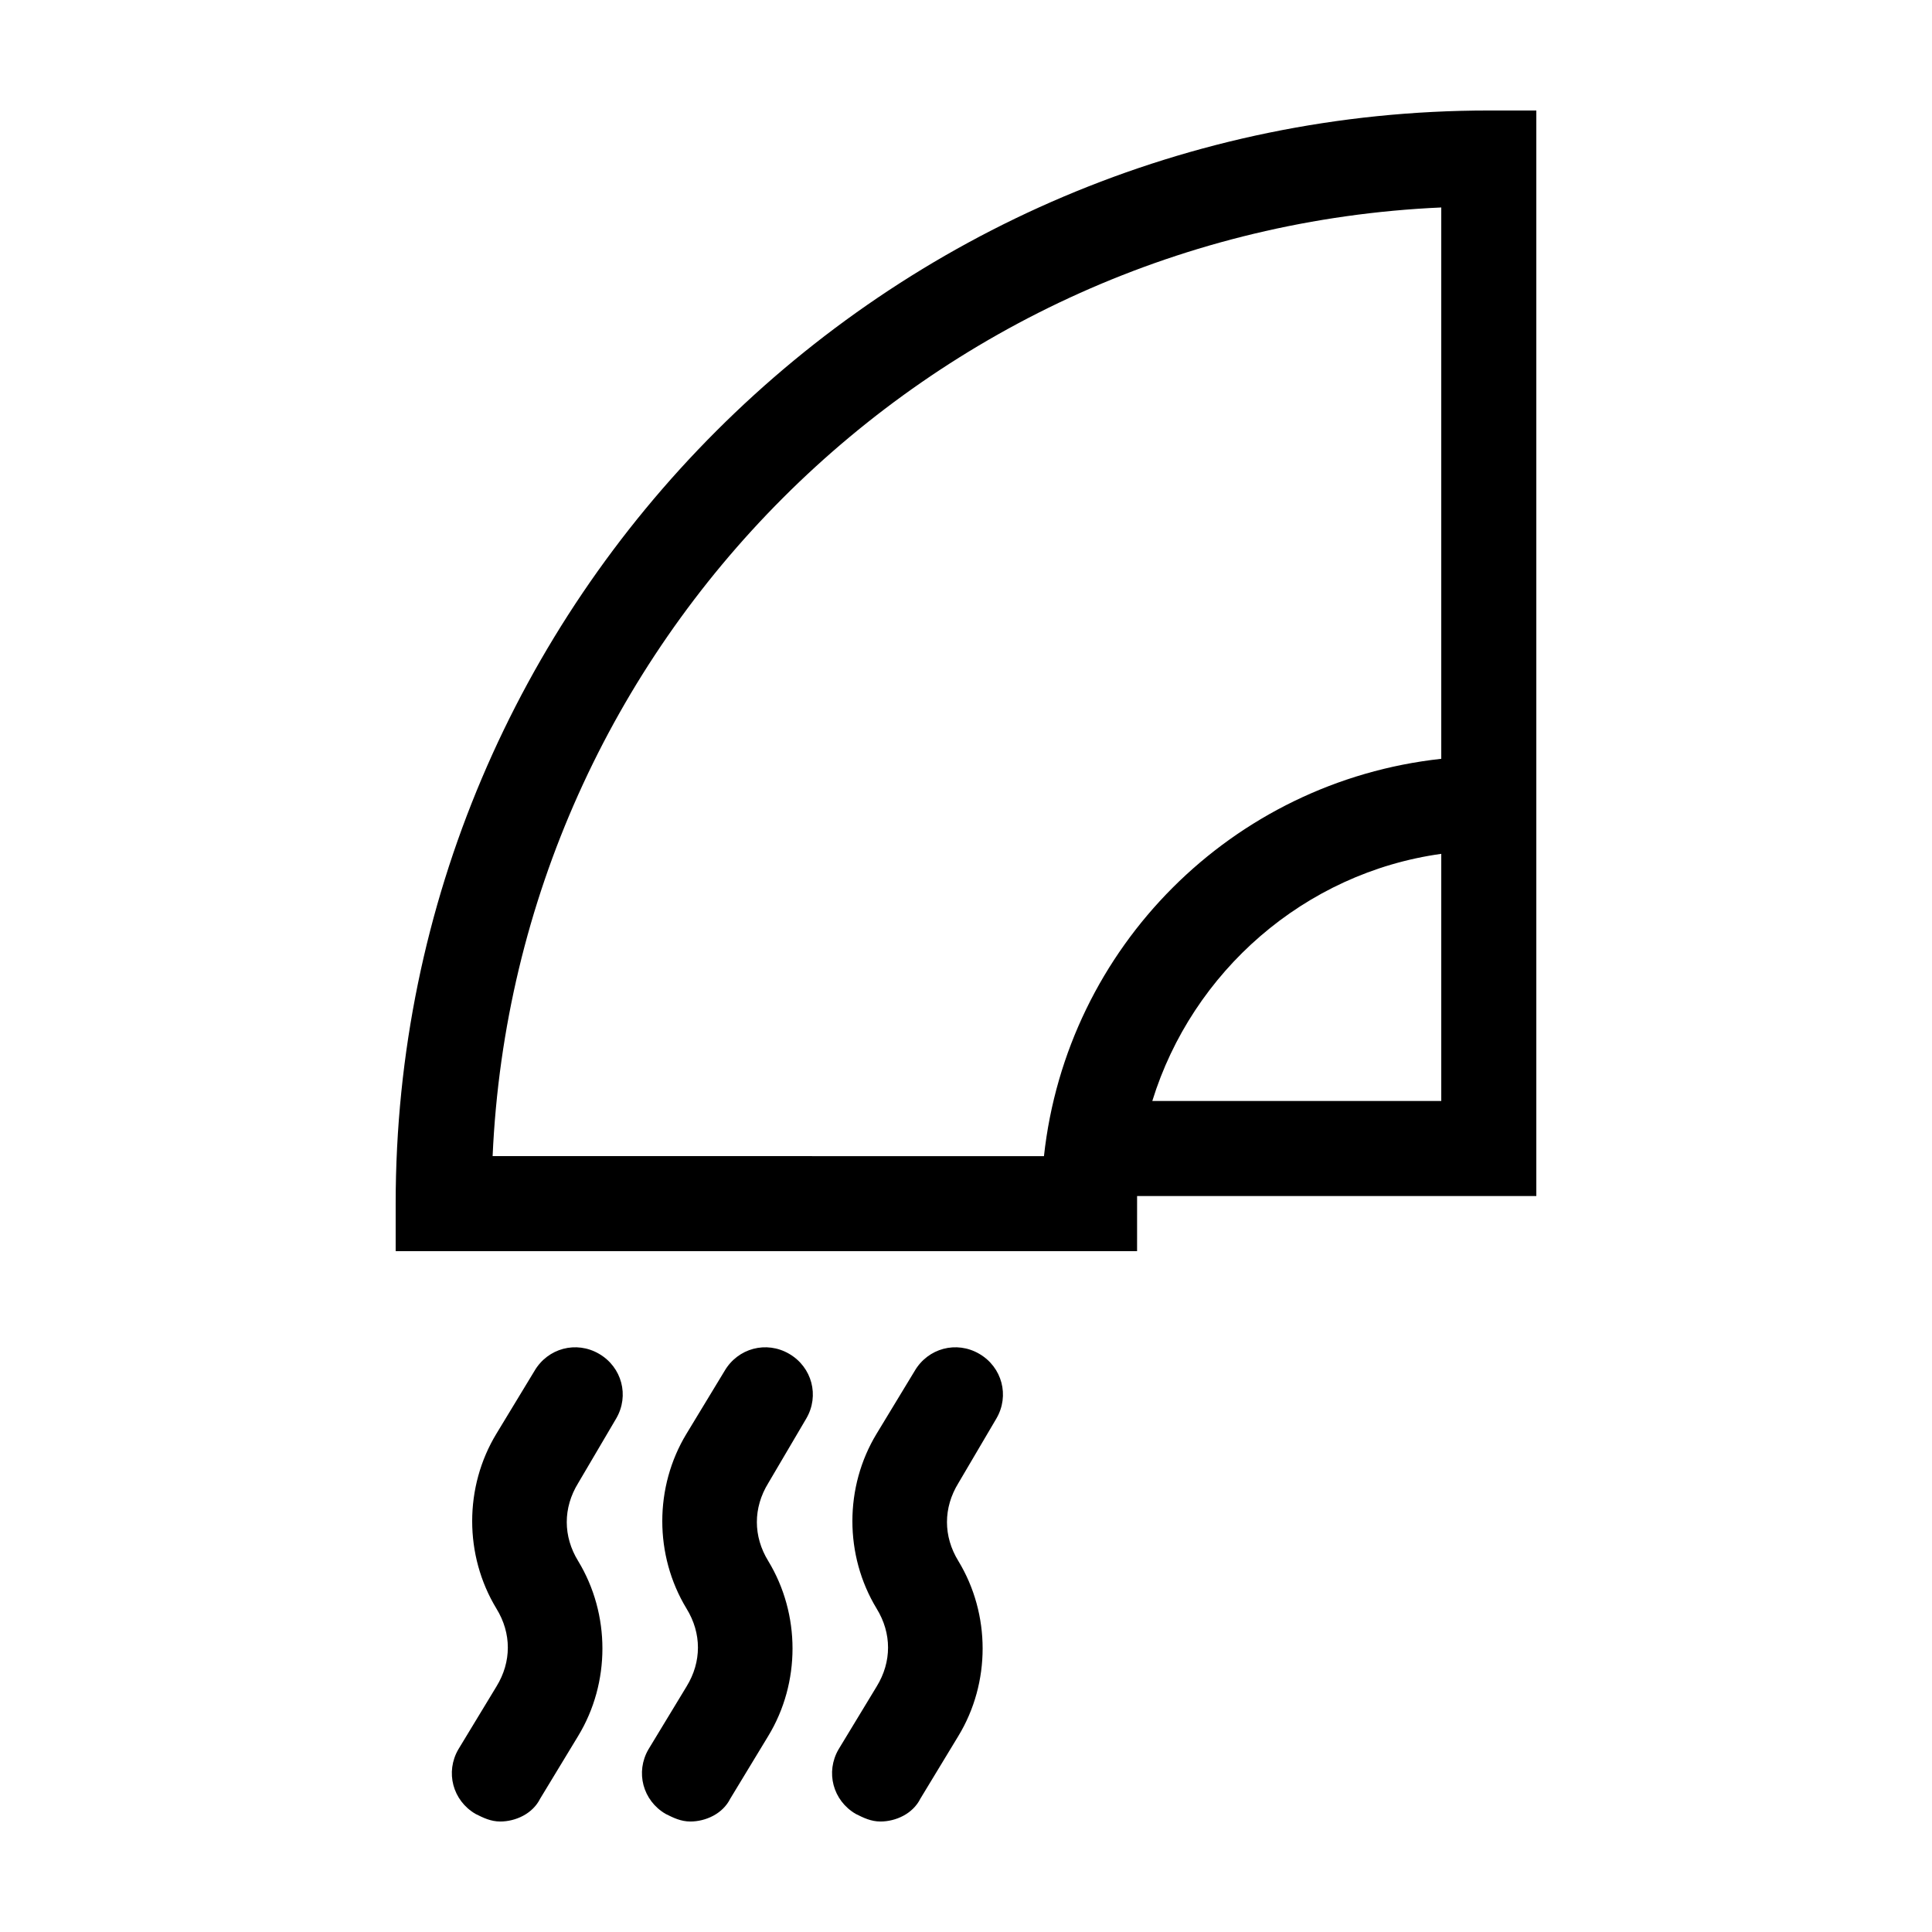
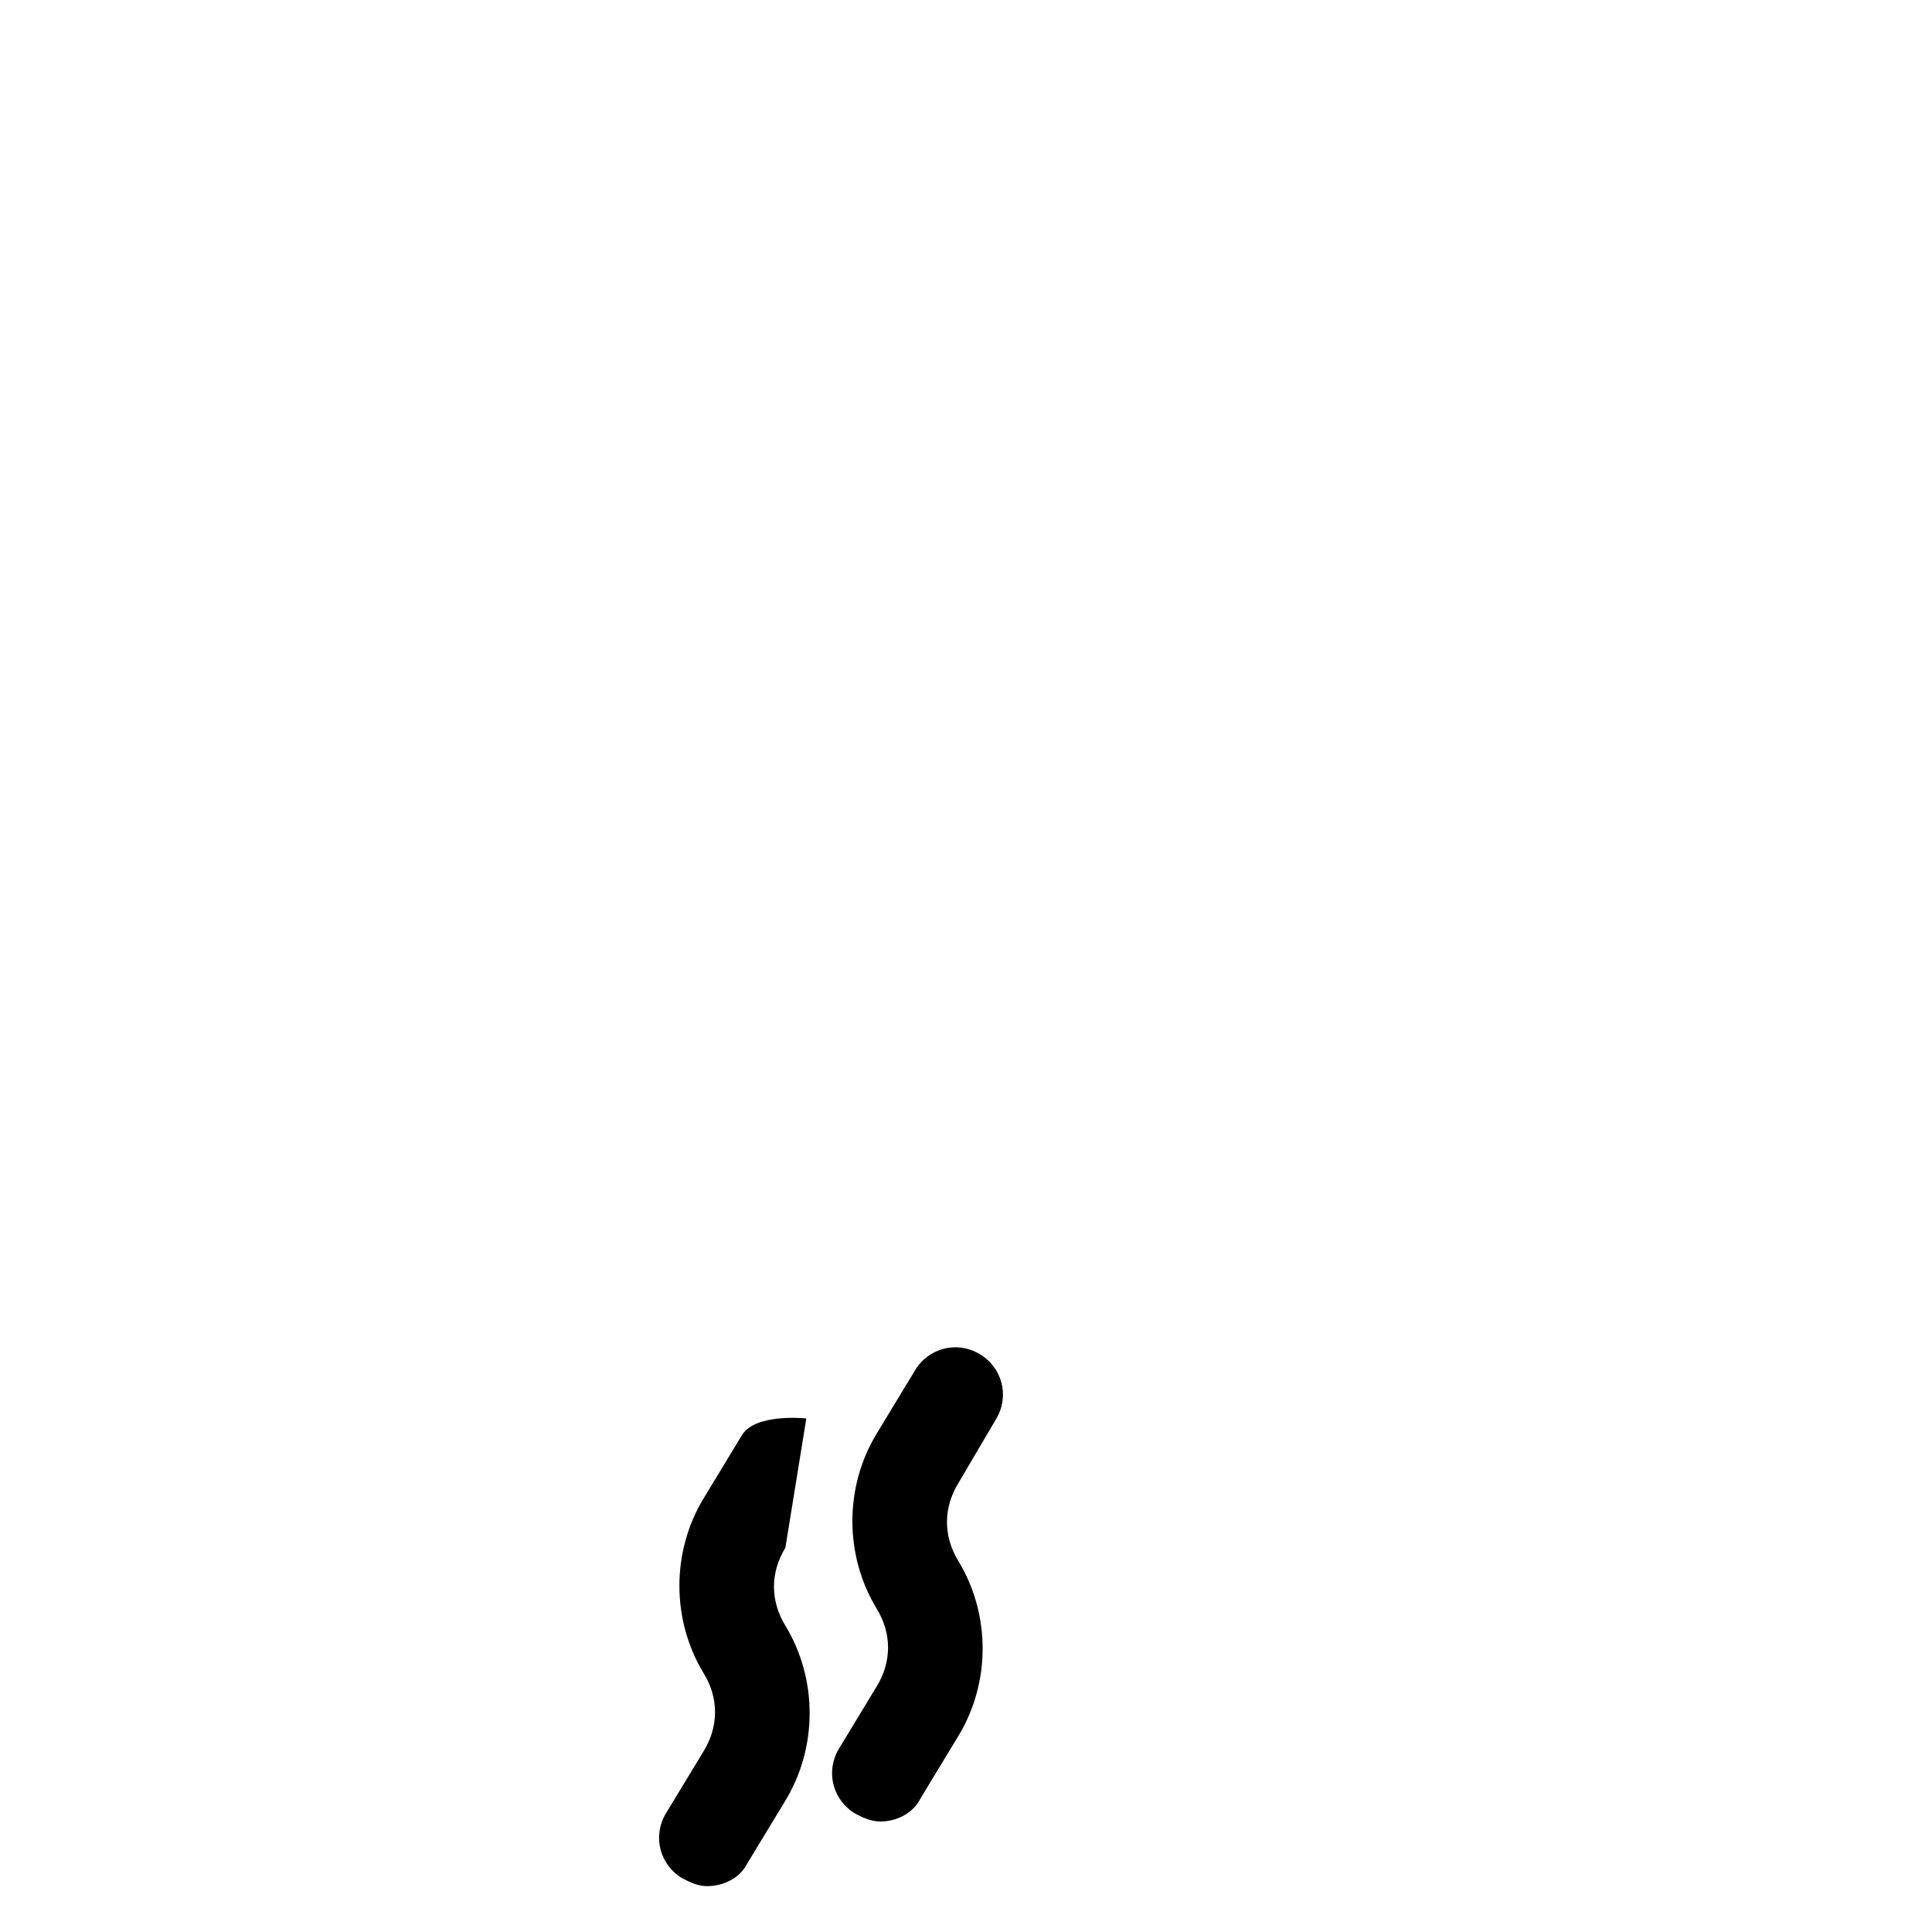
<svg xmlns="http://www.w3.org/2000/svg" fill="#000000" width="800px" height="800px" version="1.1" viewBox="144 144 512 512">
  <g>
-     <path d="m445.34 462.98v-2.016h105.8v-287.68h-12.594c-159.71 0-289.69 129.98-289.69 289.69v12.594h196.48zm80.609-27.207h-76.578c10.578-34.258 40.305-60.457 76.578-65.496zm-251.4 14.609c6.043-136.03 115.37-245.36 251.4-251.4v146.11c-55.418 6.047-99.25 49.879-105.29 105.3z" />
-     <path d="m307.3 519.91c3.527-6.047 1.512-13.602-4.535-17.129s-13.602-1.512-17.129 4.535l-10.078 16.625c-8.566 14.105-8.566 32.242 0 46.352 4.031 6.551 4.031 14.105 0 20.656l-10.078 16.625c-3.527 6.047-1.512 13.602 4.535 17.129 2.016 1.008 4.031 2.016 6.551 2.016 4.031 0 8.566-2.016 10.578-6.047l10.078-16.625c8.566-14.105 8.566-32.242 0-46.352-4.031-6.551-4.031-14.105 0-20.656z" />
-     <path d="m357.68 519.91c3.527-6.047 1.512-13.602-4.535-17.129s-13.602-1.512-17.129 4.535l-10.078 16.625c-8.566 14.105-8.566 32.242 0 46.352 4.031 6.551 4.031 14.105 0 20.656l-10.078 16.625c-3.527 6.047-1.512 13.602 4.535 17.129 2.016 1.008 4.031 2.016 6.551 2.016 4.031 0 8.566-2.016 10.578-6.047l10.078-16.625c8.566-14.105 8.566-32.242 0-46.352-4.031-6.551-4.031-14.105 0-20.656z" />
+     <path d="m357.68 519.91s-13.602-1.512-17.129 4.535l-10.078 16.625c-8.566 14.105-8.566 32.242 0 46.352 4.031 6.551 4.031 14.105 0 20.656l-10.078 16.625c-3.527 6.047-1.512 13.602 4.535 17.129 2.016 1.008 4.031 2.016 6.551 2.016 4.031 0 8.566-2.016 10.578-6.047l10.078-16.625c8.566-14.105 8.566-32.242 0-46.352-4.031-6.551-4.031-14.105 0-20.656z" />
    <path d="m408.06 519.91c3.527-6.047 1.512-13.602-4.535-17.129-6.047-3.527-13.602-1.512-17.129 4.535l-10.078 16.625c-8.566 14.105-8.566 32.242 0 46.352 4.031 6.551 4.031 14.105 0 20.656l-10.078 16.625c-3.527 6.047-1.512 13.602 4.535 17.129 2.016 1.008 4.031 2.016 6.551 2.016 4.031 0 8.566-2.016 10.578-6.047l10.078-16.625c8.566-14.105 8.566-32.242 0-46.352-4.031-6.551-4.031-14.105 0-20.656z" />
  </g>
</svg>